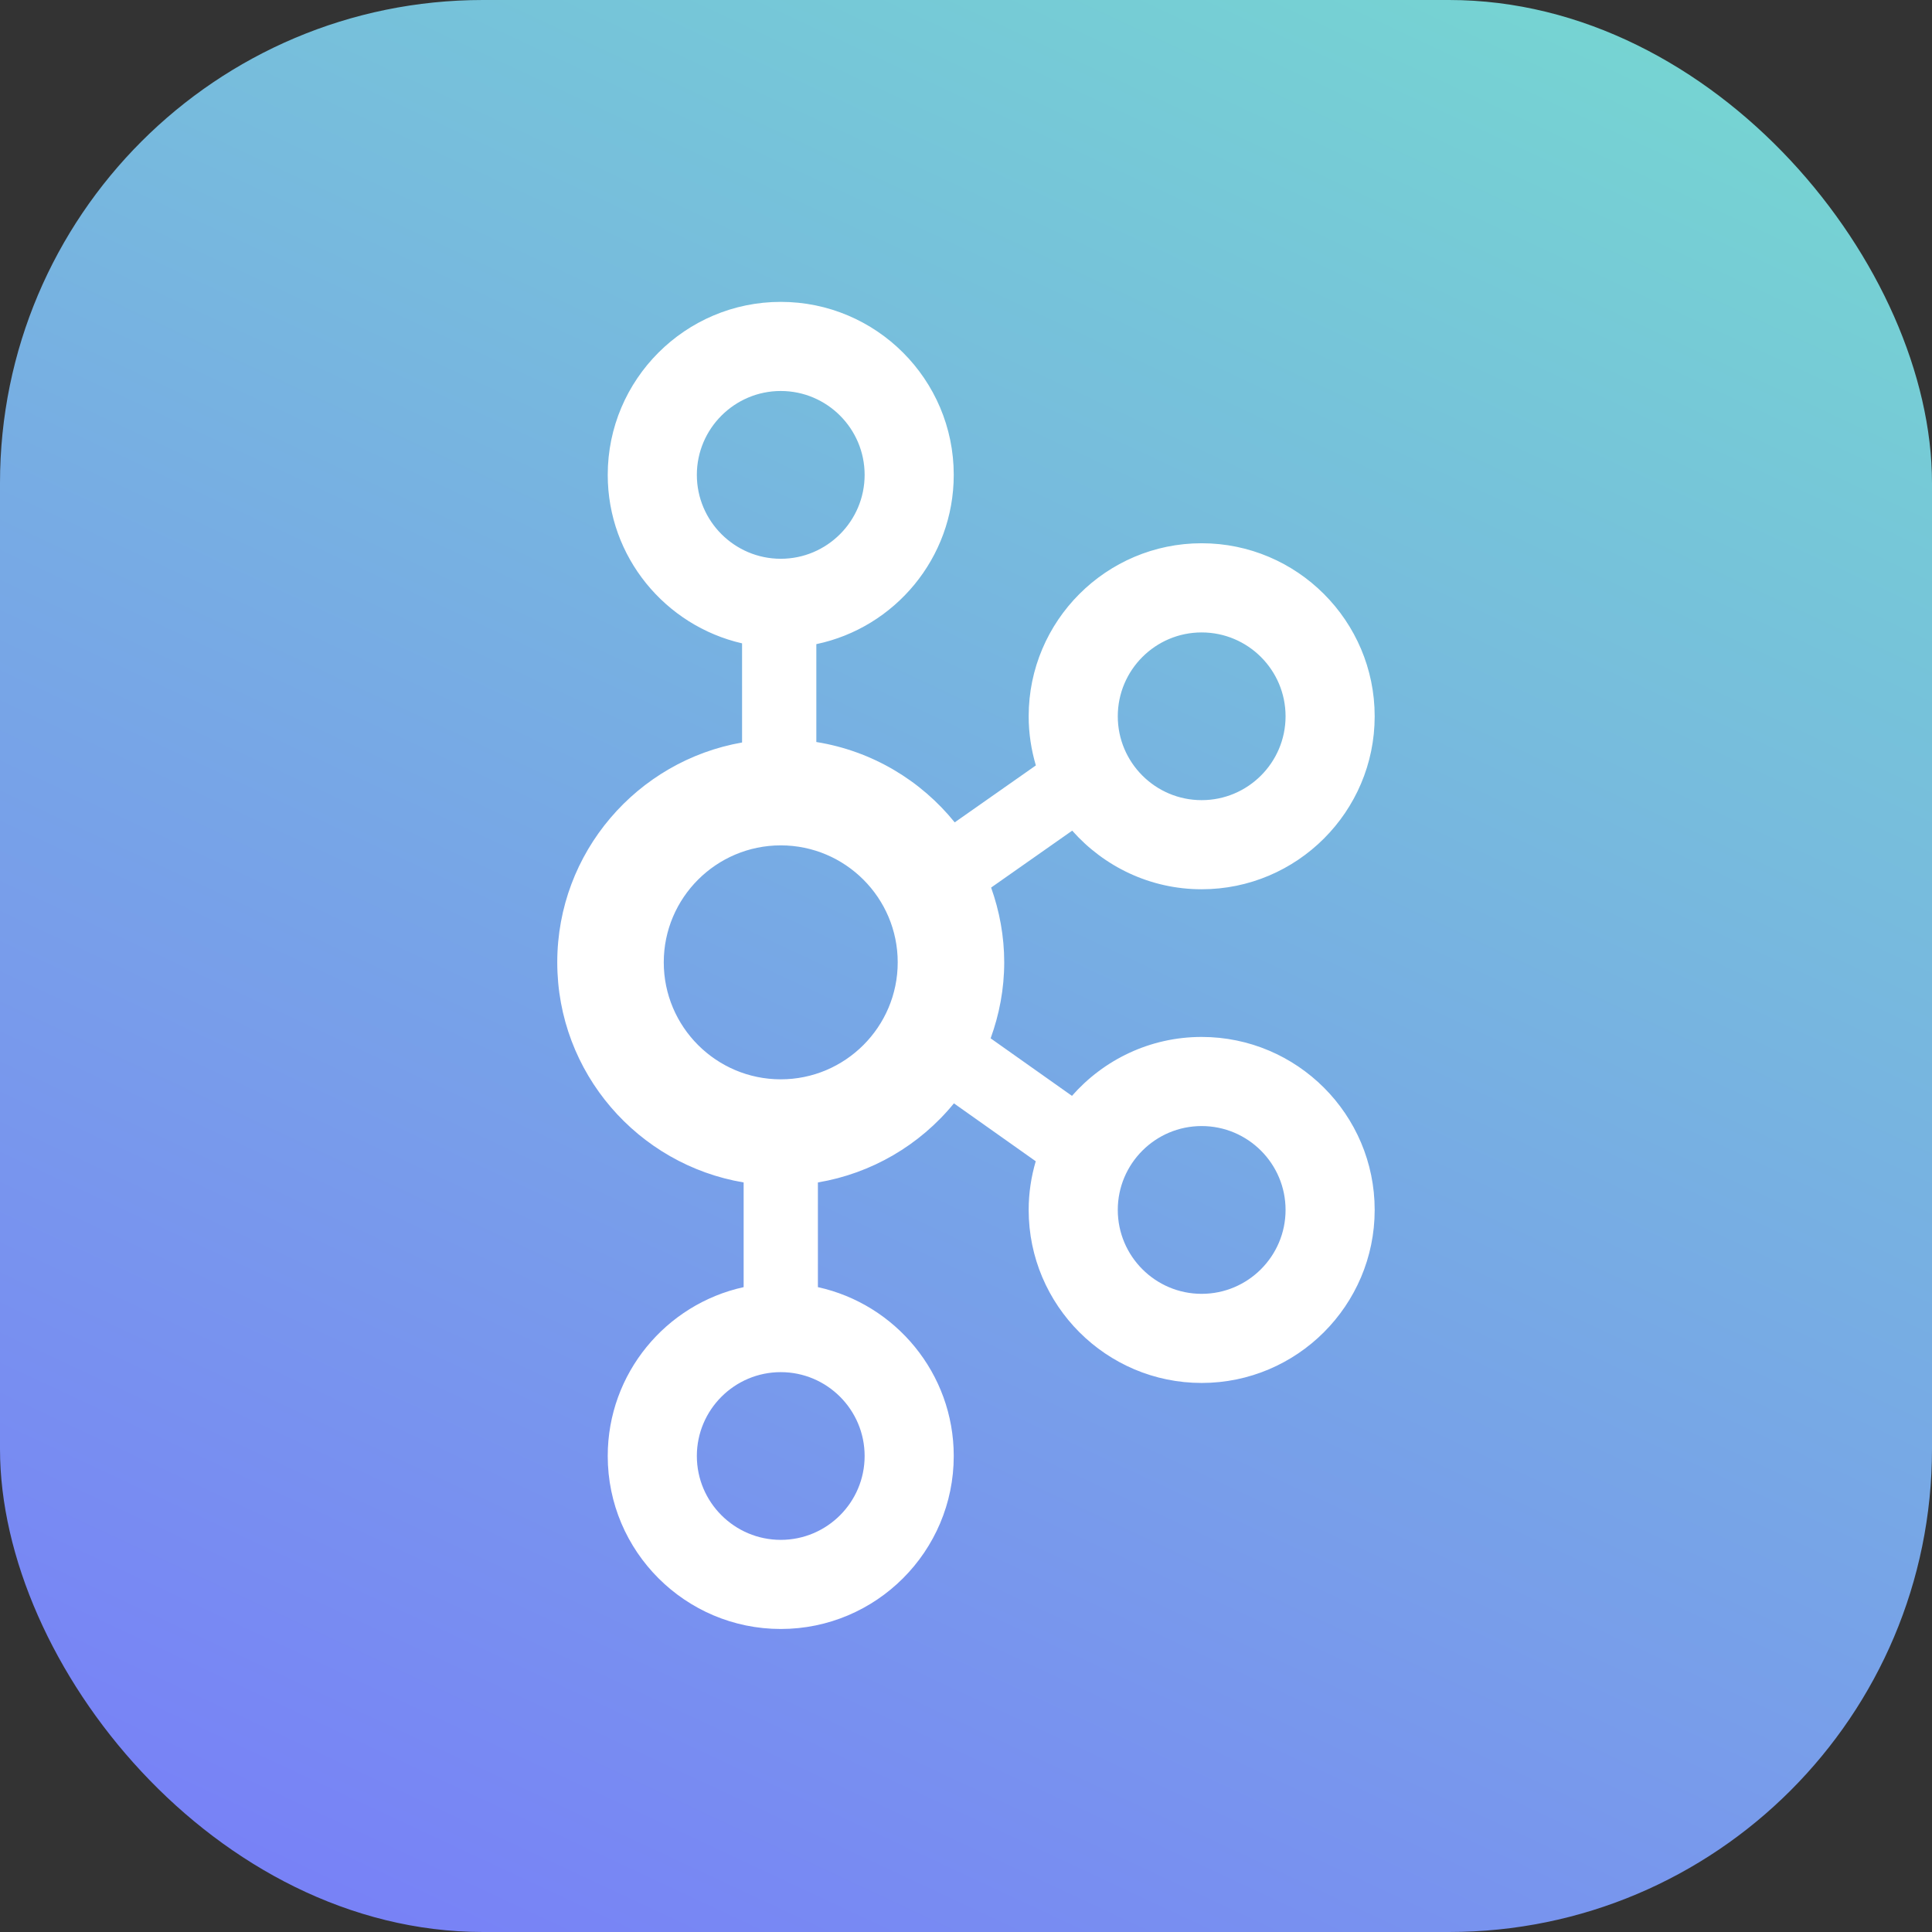
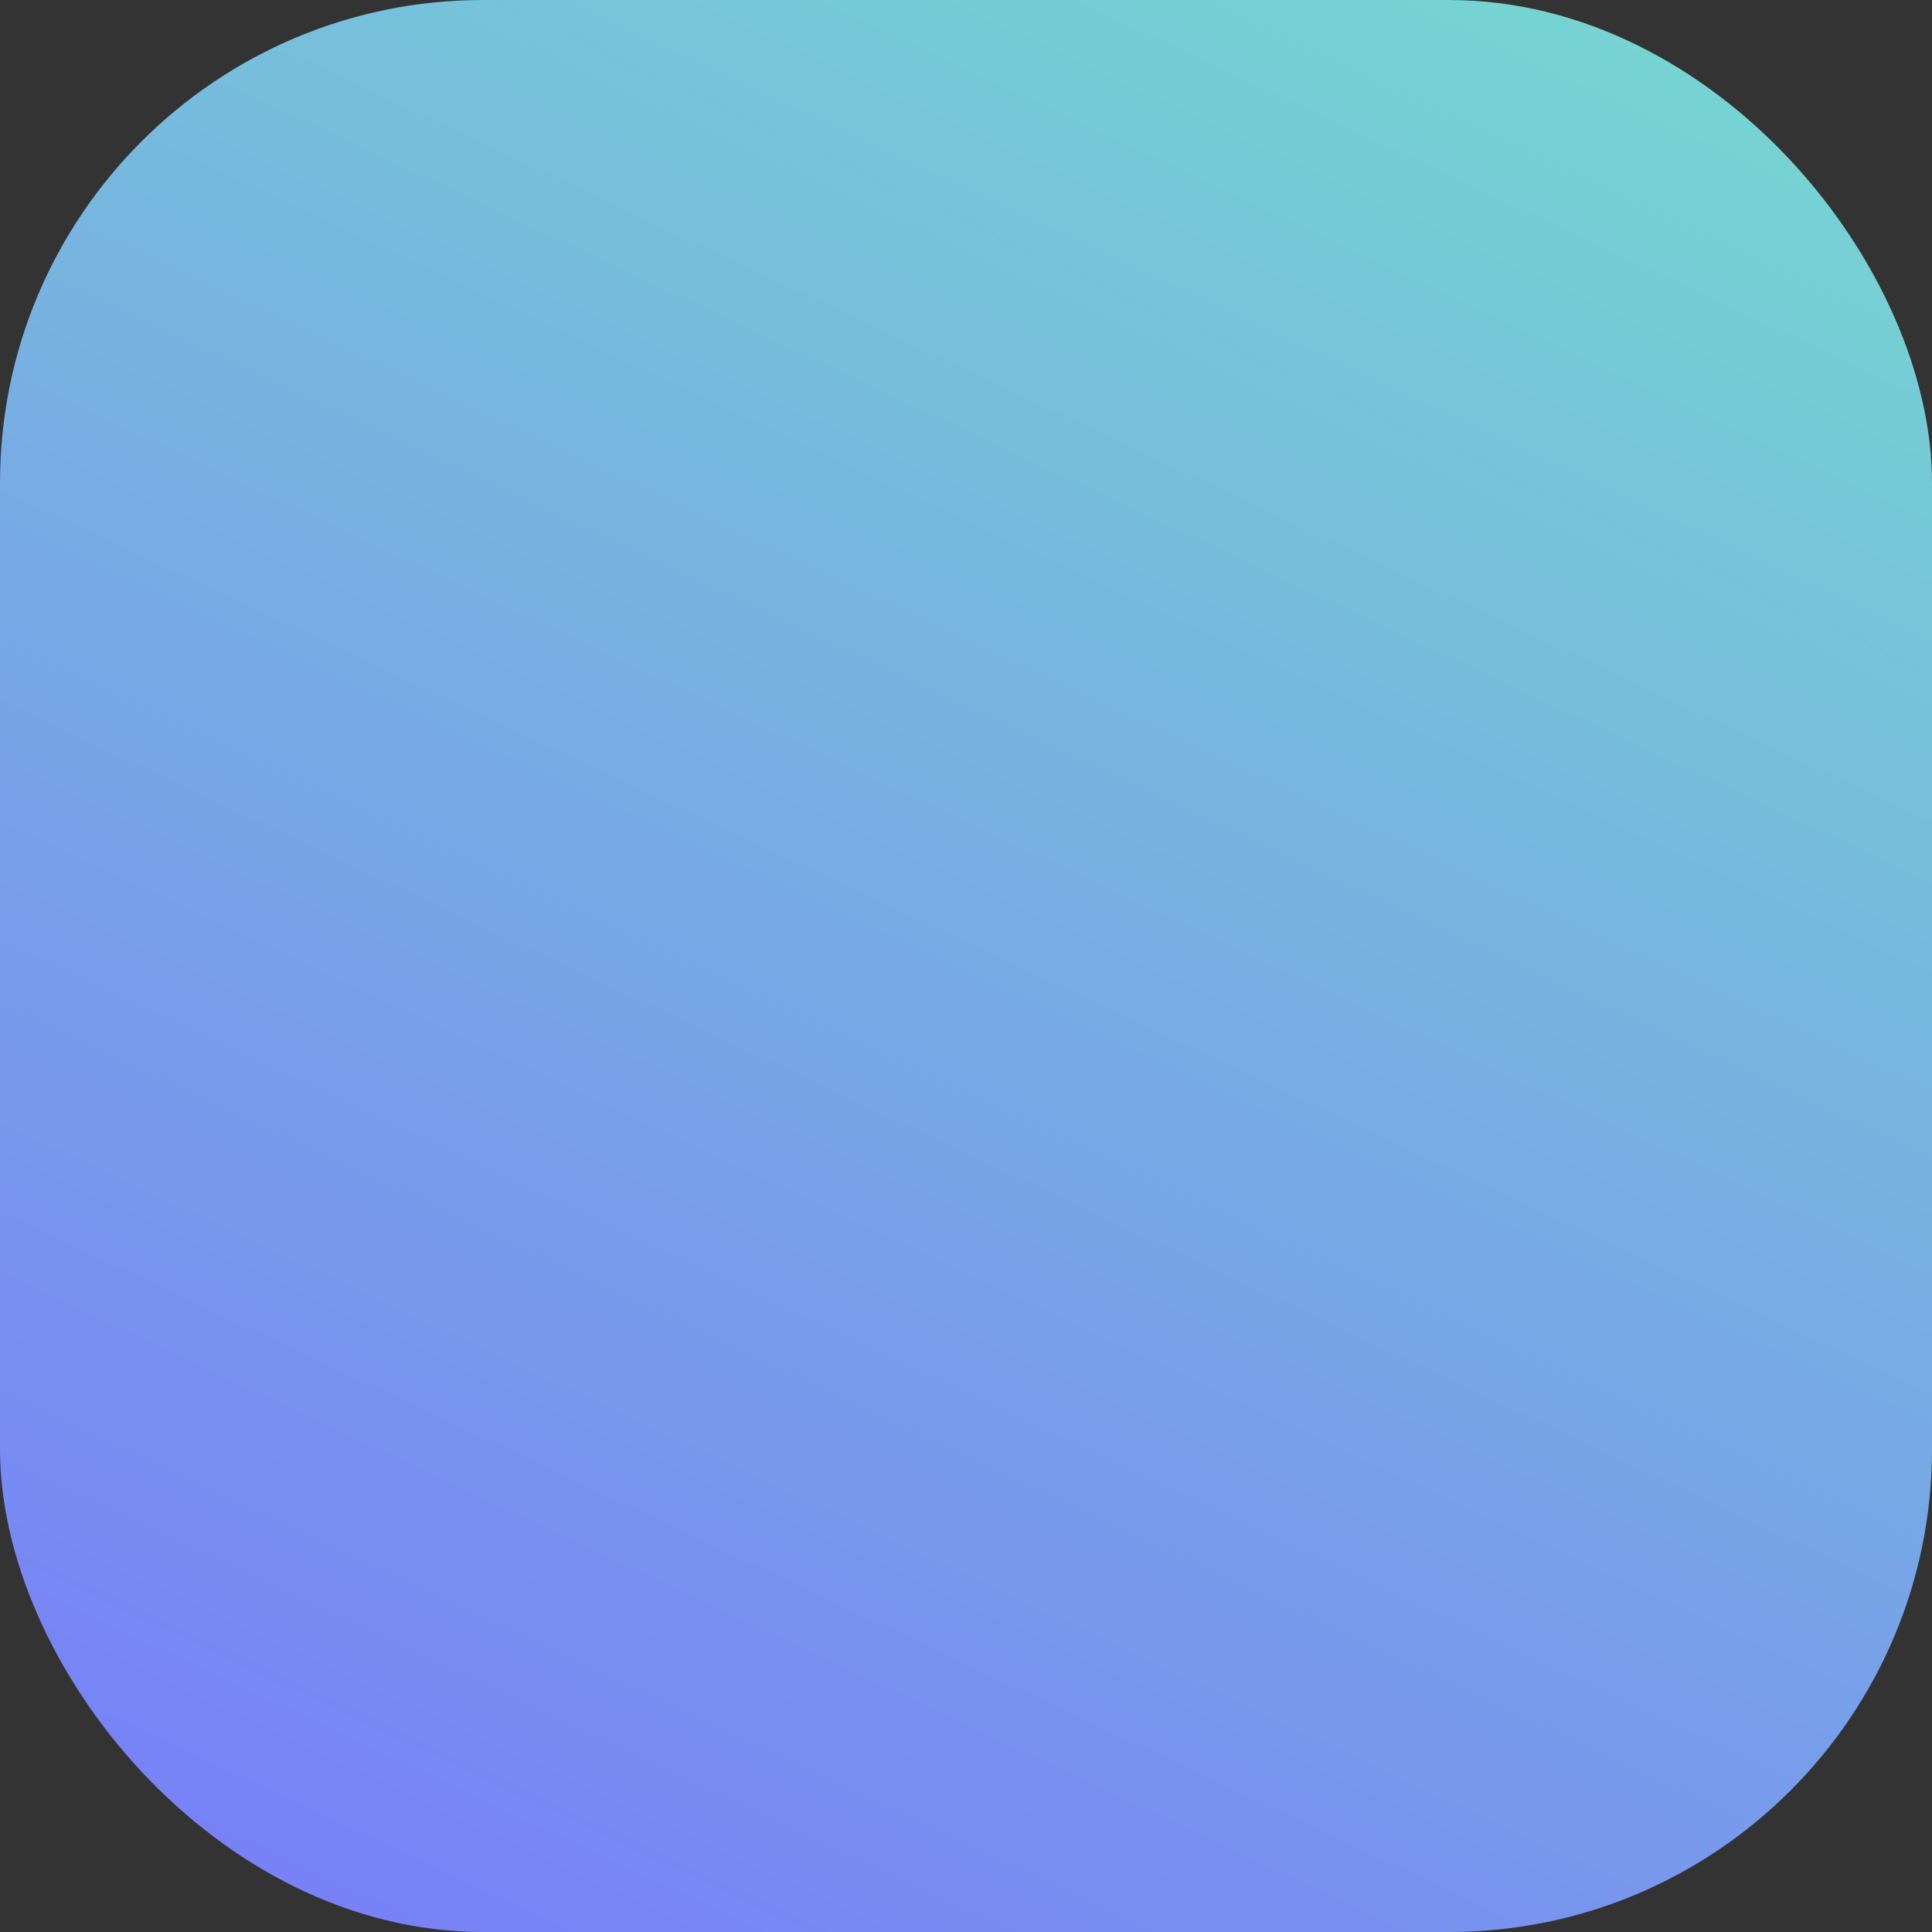
<svg xmlns="http://www.w3.org/2000/svg" width="32" height="32" viewBox="0 0 32 32" fill="none">
  <rect x="0" y="0" width="32" height="32" fill="#333333" stroke="none" />
  <rect width="32" height="32" rx="8" fill="url(#paint0_linear_1985_19753)" />
  <g clip-path="url(#clip0_1985_19753)">
-     <path d="M19.903 17.175C19.047 17.175 18.28 17.554 17.755 18.151L16.408 17.198C16.551 16.804 16.633 16.382 16.633 15.939C16.633 15.505 16.554 15.089 16.416 14.701L17.759 13.758C18.285 14.352 19.05 14.729 19.903 14.729C21.483 14.729 22.769 13.444 22.769 11.864C22.769 10.284 21.483 8.998 19.903 8.998C18.323 8.998 17.038 10.284 17.038 11.864C17.038 12.147 17.081 12.42 17.157 12.678L15.813 13.621C15.251 12.925 14.443 12.438 13.521 12.29V10.669C14.819 10.397 15.797 9.244 15.797 7.865C15.797 6.285 14.512 5 12.932 5C11.352 5 10.066 6.285 10.066 7.865C10.066 9.225 11.019 10.364 12.291 10.656V12.298C10.555 12.602 9.23 14.117 9.23 15.939C9.23 17.77 10.568 19.291 12.317 19.585V21.319C11.031 21.601 10.066 22.747 10.066 24.116C10.066 25.696 11.352 26.981 12.932 26.981C14.512 26.981 15.797 25.696 15.797 24.116C15.797 22.747 14.832 21.601 13.547 21.319V19.585C14.432 19.436 15.232 18.971 15.8 18.275L17.155 19.234C17.08 19.49 17.038 19.76 17.038 20.04C17.038 21.62 18.323 22.906 19.903 22.906C21.483 22.906 22.769 21.62 22.769 20.04C22.769 18.46 21.483 17.175 19.903 17.175ZM19.903 10.475C20.67 10.475 21.293 11.098 21.293 11.864C21.293 12.63 20.67 13.253 19.903 13.253C19.137 13.253 18.514 12.63 18.514 11.864C18.514 11.098 19.137 10.475 19.903 10.475ZM11.542 7.865C11.542 7.1 12.166 6.476 12.932 6.476C13.698 6.476 14.321 7.1 14.321 7.865C14.321 8.631 13.698 9.255 12.932 9.255C12.166 9.255 11.542 8.631 11.542 7.865ZM14.321 24.116C14.321 24.882 13.698 25.505 12.932 25.505C12.166 25.505 11.542 24.882 11.542 24.116C11.542 23.35 12.166 22.727 12.932 22.727C13.698 22.727 14.321 23.35 14.321 24.116ZM12.932 17.877C11.863 17.877 10.994 17.008 10.994 15.939C10.994 14.871 11.863 14.002 12.932 14.002C14 14.002 14.869 14.871 14.869 15.939C14.869 17.008 14 17.877 12.932 17.877ZM19.903 21.43C19.137 21.43 18.514 20.806 18.514 20.04C18.514 19.274 19.137 18.651 19.903 18.651C20.67 18.651 21.293 19.274 21.293 20.04C21.293 20.806 20.67 21.43 19.903 21.43Z" fill="white" />
-   </g>
+     </g>
  <defs>
    <linearGradient id="paint0_linear_1985_19753" x1="-1.659" y1="38" x2="23.63" y2="-15.983" gradientUnits="userSpaceOnUse">
      <stop stop-color="#796EFF" />
      <stop offset="1" stop-color="#75F2C5" />
    </linearGradient>
    <clipPath id="clip0_1985_19753">
      <rect width="13.552" height="22" fill="white" transform="translate(9.224 5)" />
    </clipPath>
  </defs>
</svg>